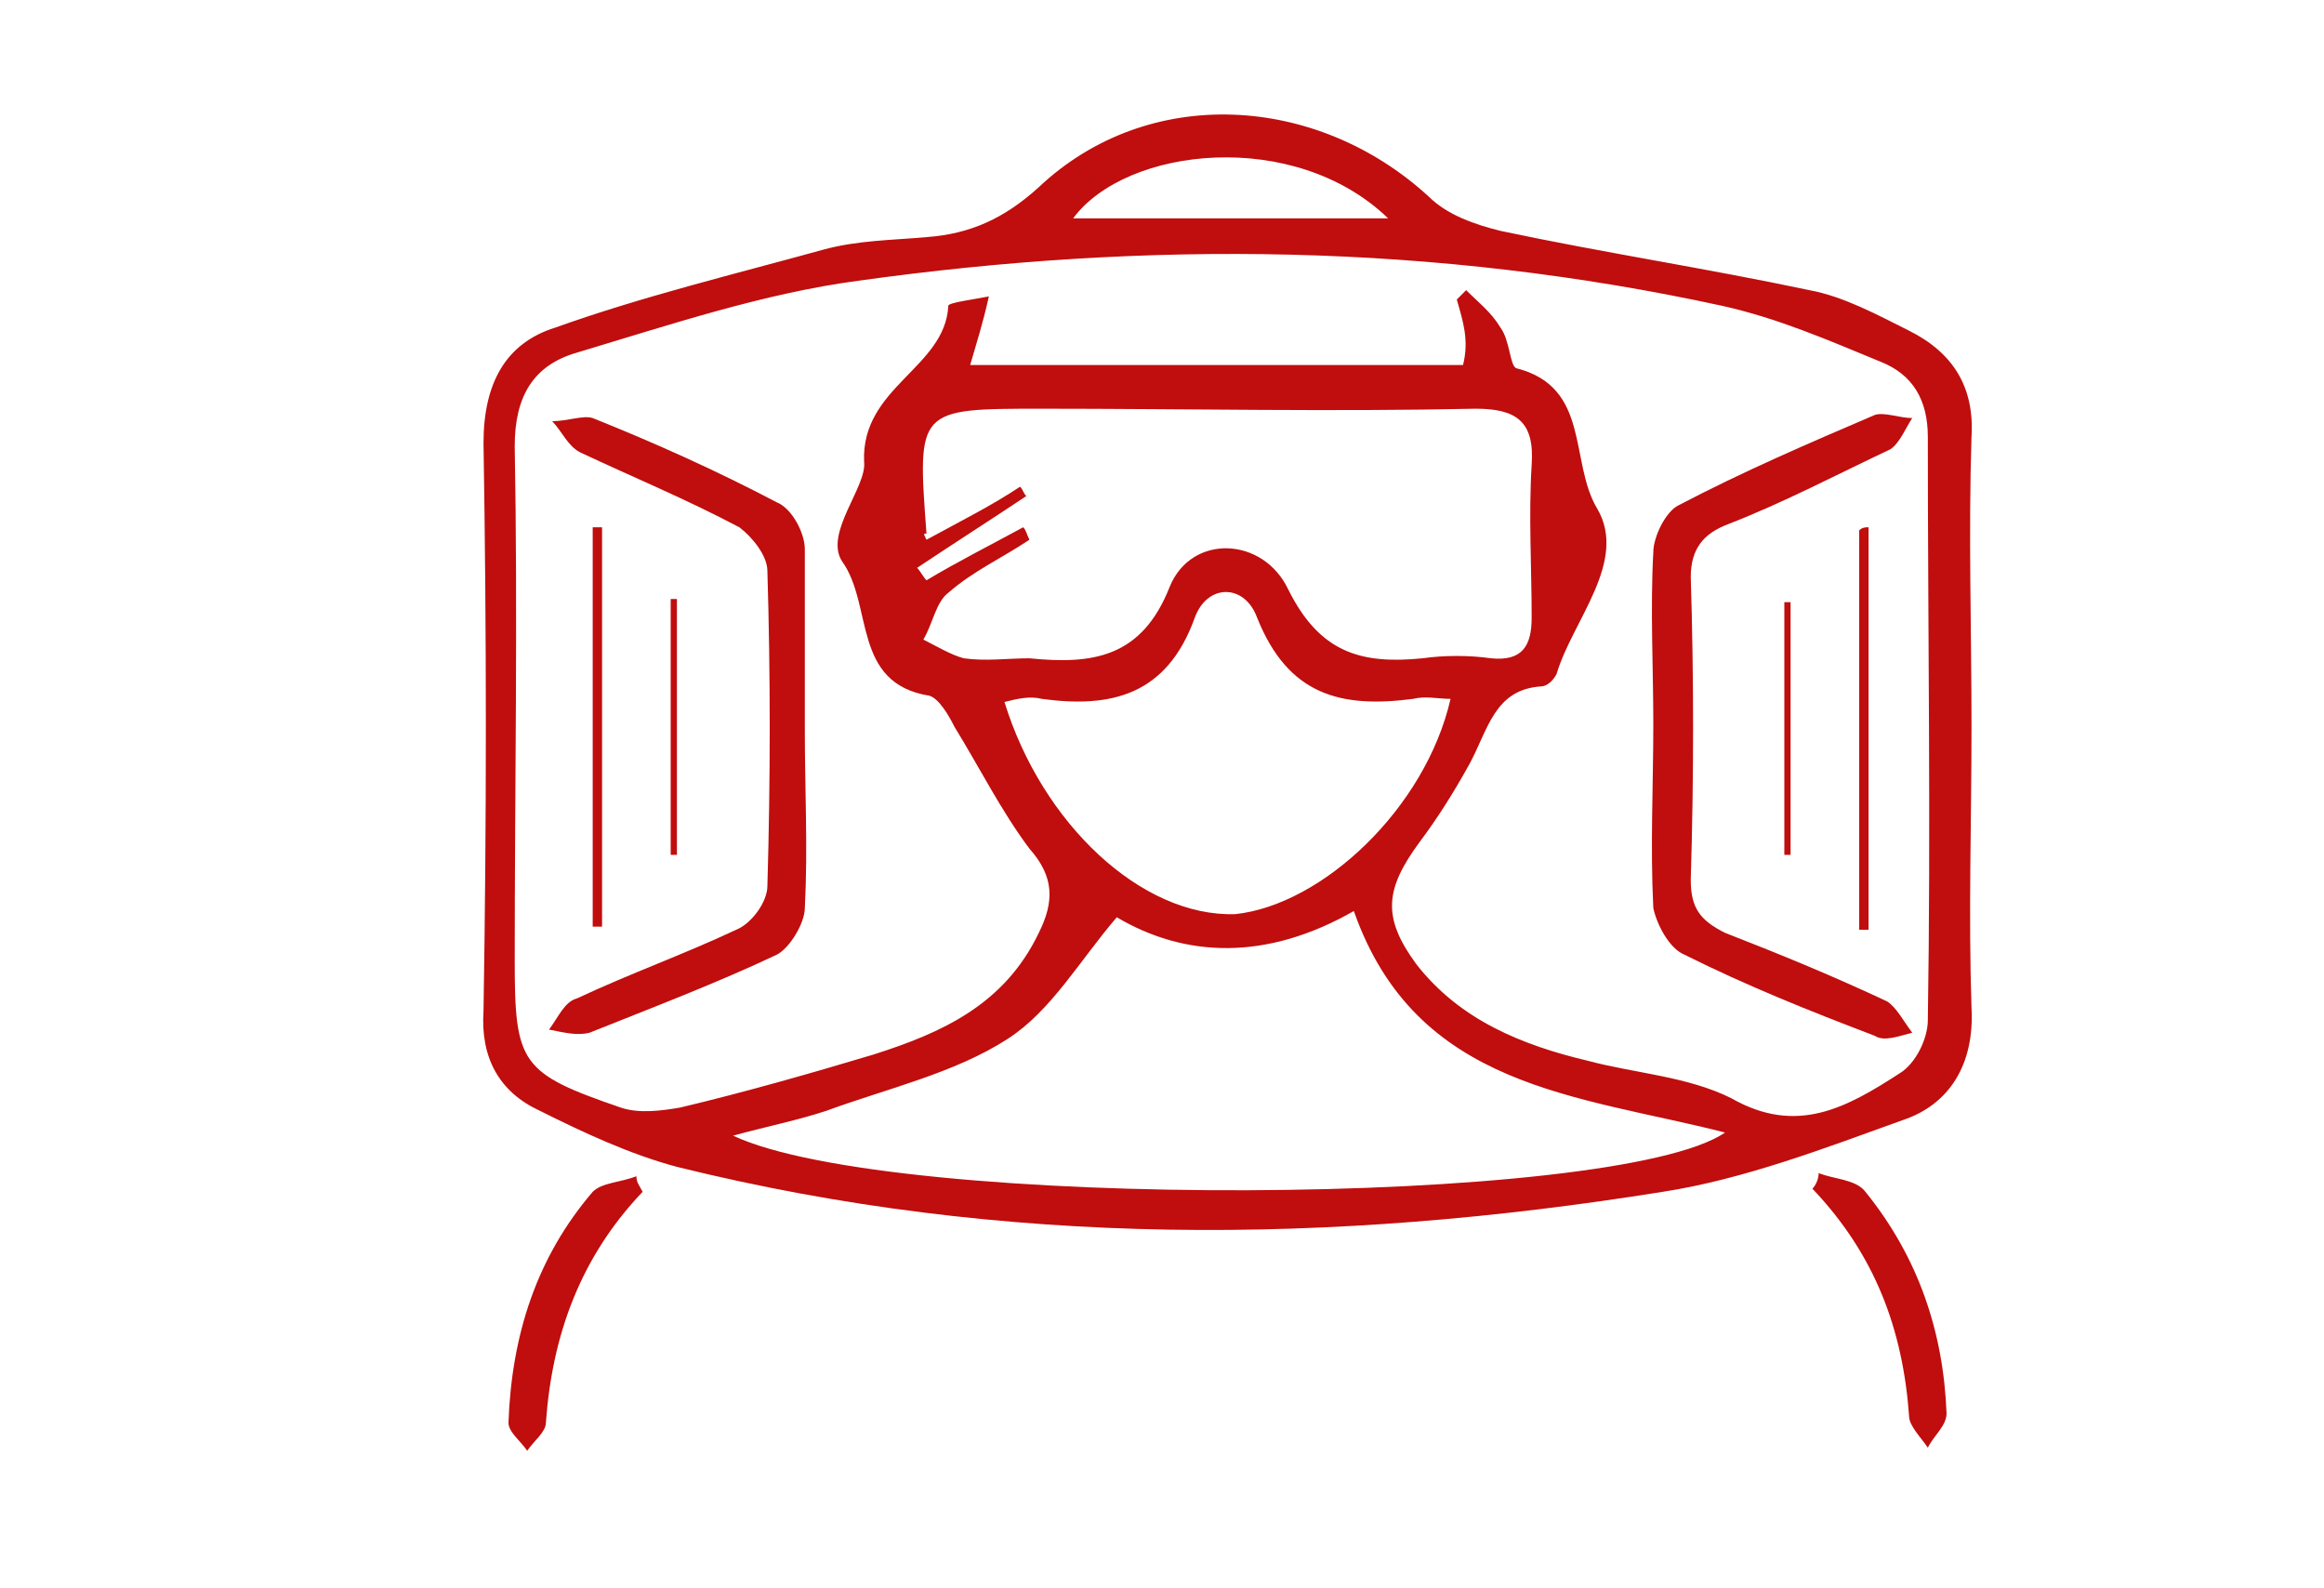
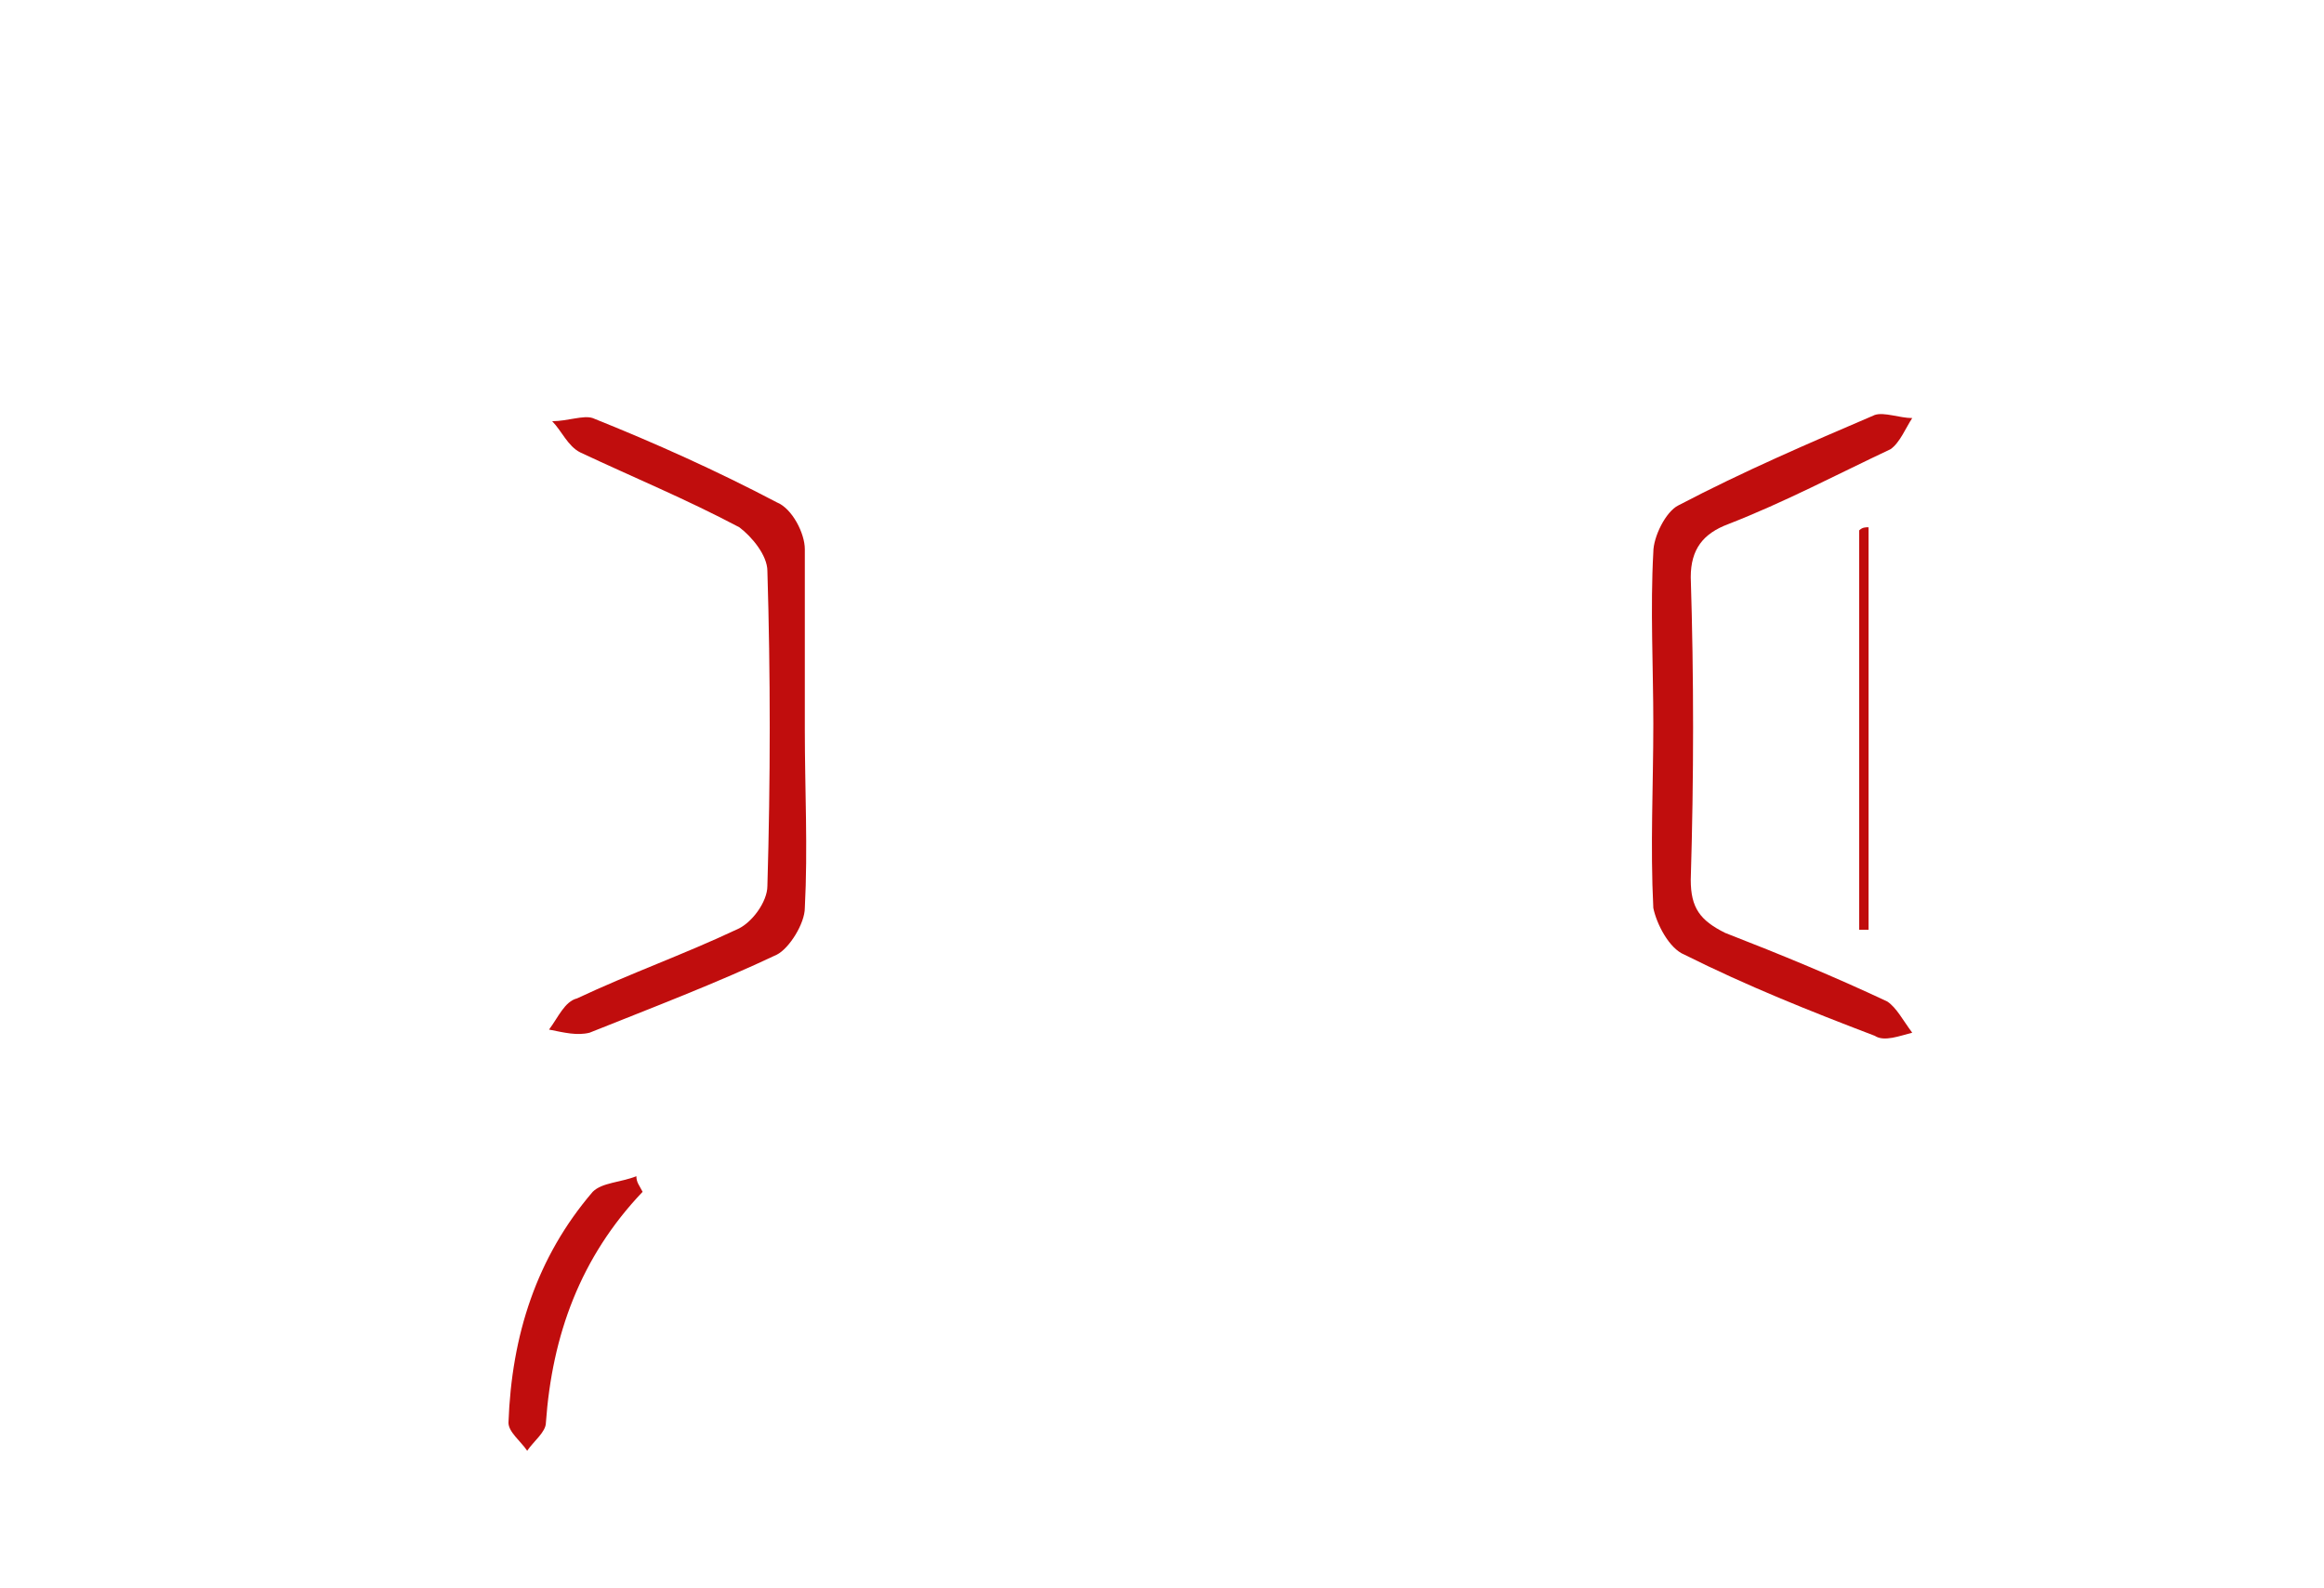
<svg xmlns="http://www.w3.org/2000/svg" version="1.1" id="Layer_1" x="0px" y="0px" viewBox="0 0 74.5 50.9" style="enable-background:new 0 0 74.5 50.9;" xml:space="preserve">
  <style type="text/css">
	.st0{fill:#C00D0D;}
</style>
  <g>
-     <path class="st0" d="M63.2,23.3c0,3-0.1,6,0,9c0.1,1.8-0.7,3.1-2.2,3.6c-2.5,0.9-5.1,1.9-7.7,2.3c-10.6,1.7-21.1,1.8-31.6-0.8   c-1.5-0.4-3-1.1-4.4-1.8c-1.3-0.6-1.9-1.7-1.8-3.2c0.1-6.1,0.1-12.1,0-18.2c0-1.9,0.7-3.2,2.3-3.7c2.8-1,5.7-1.7,8.6-2.5   c1.1-0.3,2.2-0.3,3.3-0.4c1.4-0.1,2.5-0.6,3.6-1.6c3.5-3.3,8.9-3,12.5,0.3c0.6,0.6,1.5,0.9,2.3,1.1c3.3,0.7,6.6,1.2,9.9,1.9   c1.1,0.2,2.2,0.8,3.2,1.3c1.4,0.7,2.1,1.8,2,3.4C63.1,17.1,63.2,20.2,63.2,23.3z M46.7,9.6c0.1-0.1,0.2-0.2,0.3-0.3   c0.4,0.4,0.8,0.7,1.1,1.2c0.3,0.4,0.3,1.2,0.5,1.3c2.4,0.6,1.7,3,2.6,4.5c1,1.7-0.8,3.6-1.3,5.3c-0.1,0.2-0.3,0.4-0.5,0.4   c-1.5,0.1-1.7,1.4-2.3,2.5c-0.5,0.9-1,1.7-1.6,2.5c-1.1,1.5-1.2,2.4-0.1,3.9c1.4,1.8,3.4,2.6,5.5,3.1c1.5,0.4,3.2,0.5,4.6,1.2   c2.1,1.2,3.7,0.3,5.4-0.8c0.5-0.3,0.9-1.1,0.9-1.7c0.1-6.2,0-12.5,0-18.7c0-1.2-0.5-2-1.5-2.4c-1.7-0.7-3.3-1.4-5.1-1.8   c-9.2-2-18.4-2.1-27.7-0.8c-3,0.4-6,1.4-9,2.3c-1.4,0.4-2,1.4-2,3c0.1,5.5,0,11,0,16.5c0,3.3,0.2,3.6,3.4,4.7   c0.6,0.2,1.3,0.1,1.9,0c2.1-0.5,4.2-1.1,6.2-1.7c2.2-0.7,4.2-1.6,5.3-3.9c0.5-1,0.5-1.8-0.3-2.7c-0.9-1.2-1.6-2.6-2.4-3.9   c-0.2-0.4-0.5-0.9-0.8-1c-2.5-0.4-1.8-2.9-2.8-4.3c-0.6-0.9,0.8-2.4,0.7-3.2c-0.1-2.4,2.6-3,2.7-5c0-0.1,0.8-0.2,1.3-0.3   c-0.2,0.9-0.4,1.5-0.6,2.2c5.3,0,10.5,0,15.8,0C47.1,10.9,46.9,10.3,46.7,9.6z M35.8,29.4c-1.2,1.4-2.1,3-3.5,3.9   c-1.7,1.1-3.9,1.6-5.8,2.3c-0.9,0.3-1.9,0.5-3,0.8c5.1,2.4,28.3,2.3,31.8-0.1c-4.7-1.2-9.9-1.4-11.9-7.1   C40.6,30.8,38,30.7,35.8,29.4z M29.7,17.3c1.1-0.6,2.1-1.1,3-1.7c0.1,0.1,0.1,0.2,0.2,0.3c-1.2,0.8-2.3,1.5-3.5,2.3   c0.1,0.1,0.2,0.3,0.3,0.4c1-0.6,2-1.1,3.1-1.7c0.1,0.1,0.1,0.2,0.2,0.4c-0.9,0.6-1.8,1-2.6,1.7c-0.4,0.3-0.5,1-0.8,1.5   c0.4,0.2,0.9,0.5,1.3,0.6c0.7,0.1,1.4,0,2.1,0c2,0.2,3.6,0,4.5-2.3c0.7-1.7,3-1.6,3.8,0.1c1,2,2.3,2.4,4.3,2.2   c0.7-0.1,1.5-0.1,2.2,0c1,0.1,1.3-0.4,1.3-1.3c0-1.6-0.1-3.3,0-4.9c0.1-1.4-0.5-1.8-1.8-1.8c-4.6,0.1-9.3,0-13.9,0c-4,0-4,0-3.7,4   C29.6,17.1,29.6,17.1,29.7,17.3z M46.5,22.4c-0.4,0-0.8-0.1-1.2,0c-2.3,0.3-4-0.1-5-2.6c-0.4-1.1-1.6-1.1-2,0   c-0.9,2.5-2.7,2.9-4.9,2.6c-0.4-0.1-0.8,0-1.2,0.1c1.2,3.9,4.4,6.9,7.4,6.8C42.4,29,45.7,25.9,46.5,22.4z M34.4,7   c3.4,0,6.7,0,10.1,0C41.5,4.1,36.1,4.7,34.4,7z" />
-     <path class="st0" d="M58.3,37.6c0.5,0.2,1.2,0.2,1.5,0.6c1.7,2.1,2.5,4.5,2.6,7.1c0,0.4-0.4,0.7-0.6,1.1c-0.2-0.3-0.6-0.7-0.6-1   c-0.2-2.8-1.1-5.2-3.1-7.3C58.2,38,58.3,37.8,58.3,37.6z" />
    <path class="st0" d="M20.6,38.2c-2,2.1-2.9,4.6-3.1,7.4c0,0.3-0.4,0.6-0.6,0.9c-0.2-0.3-0.6-0.6-0.6-0.9c0.1-2.8,0.9-5.3,2.7-7.4   c0.3-0.3,0.9-0.3,1.4-0.5C20.4,37.9,20.5,38,20.6,38.2z" />
    <path class="st0" d="M53,23.2c0-1.8-0.1-3.7,0-5.5c0-0.5,0.4-1.3,0.8-1.5c2.1-1.1,4.2-2,6.3-2.9c0.3-0.1,0.8,0.1,1.2,0.1   c-0.2,0.3-0.4,0.8-0.7,1c-1.7,0.8-3.4,1.7-5.2,2.4c-0.8,0.3-1.2,0.8-1.2,1.7c0.1,3.2,0.1,6.4,0,9.7c0,0.9,0.3,1.3,1.1,1.7   c1.8,0.7,3.5,1.4,5.2,2.2c0.3,0.2,0.5,0.6,0.8,1c-0.4,0.1-0.9,0.3-1.2,0.1c-2.1-0.8-4.1-1.6-6.1-2.6c-0.5-0.2-0.9-1-1-1.5   C52.9,27.1,53,25.2,53,23.2z" />
    <path class="st0" d="M25.8,23.4c0,1.9,0.1,3.8,0,5.7c0,0.5-0.5,1.3-0.9,1.5c-1.9,0.9-4,1.7-6,2.5c-0.4,0.1-0.8,0-1.3-0.1   c0.3-0.4,0.5-0.9,0.9-1c1.7-0.8,3.4-1.4,5.1-2.2c0.5-0.2,1-0.9,1-1.4c0.1-3.4,0.1-6.8,0-10.1c0-0.5-0.5-1.1-0.9-1.4   c-1.7-0.9-3.4-1.6-5.1-2.4c-0.4-0.2-0.6-0.7-0.9-1c0.5,0,1-0.2,1.3-0.1c2,0.8,4,1.7,5.9,2.7c0.5,0.2,0.9,1,0.9,1.5   C25.8,19.5,25.8,21.5,25.8,23.4z" />
-     <path class="st0" d="M19.3,16.9c0,4.3,0,8.6,0,12.8c-0.1,0-0.2,0-0.3,0c0-4.3,0-8.6,0-12.8C19.2,16.9,19.3,16.9,19.3,16.9z" />
    <path class="st0" d="M59.9,16.9c0,4.3,0,8.6,0,12.9c-0.1,0-0.2,0-0.3,0c0-4.3,0-8.6,0-12.8C59.7,16.9,59.8,16.9,59.9,16.9z" />
-     <path class="st0" d="M21.5,27.4c0-2.7,0-5.5,0-8.2c0.1,0,0.1,0,0.2,0c0,2.7,0,5.5,0,8.2C21.6,27.4,21.6,27.4,21.5,27.4z" />
-     <path class="st0" d="M57.2,27.4c0-2.7,0-5.4,0-8.1c0.1,0,0.2,0,0.2,0c0,2.7,0,5.4,0,8.1C57.3,27.4,57.2,27.4,57.2,27.4z" />
+     <path class="st0" d="M21.5,27.4c0-2.7,0-5.5,0-8.2c0,2.7,0,5.5,0,8.2C21.6,27.4,21.6,27.4,21.5,27.4z" />
  </g>
</svg>